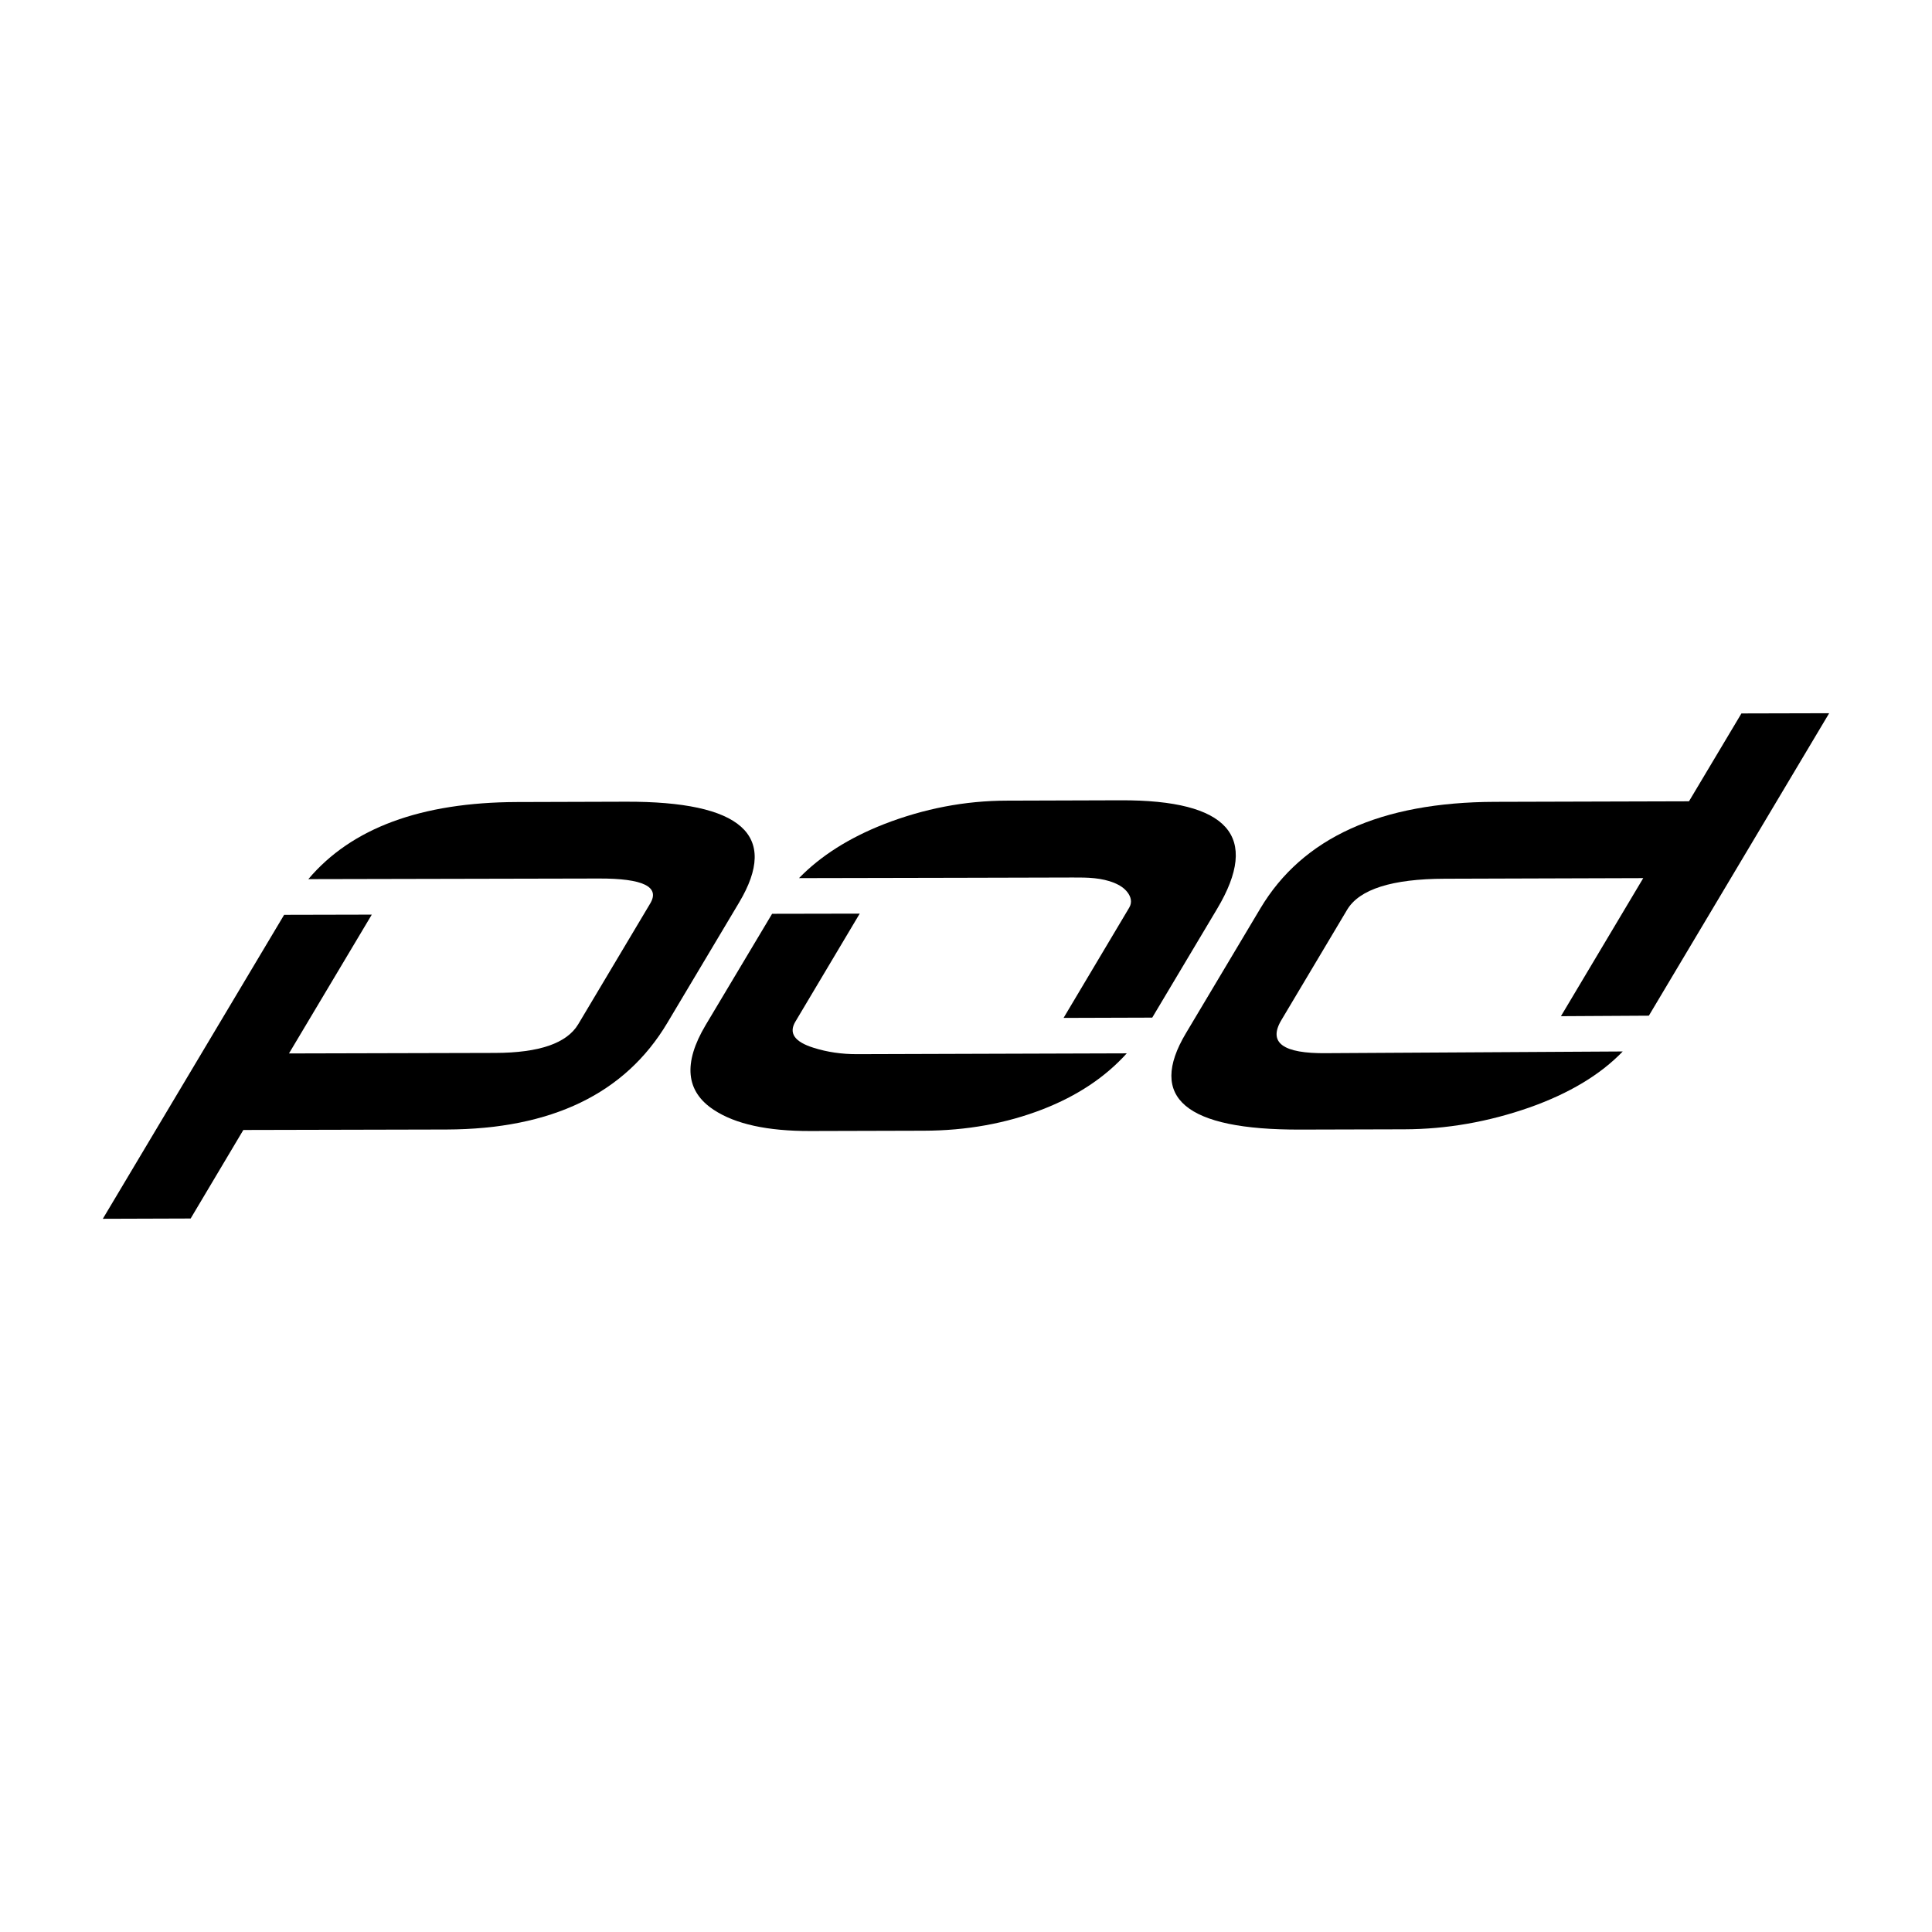
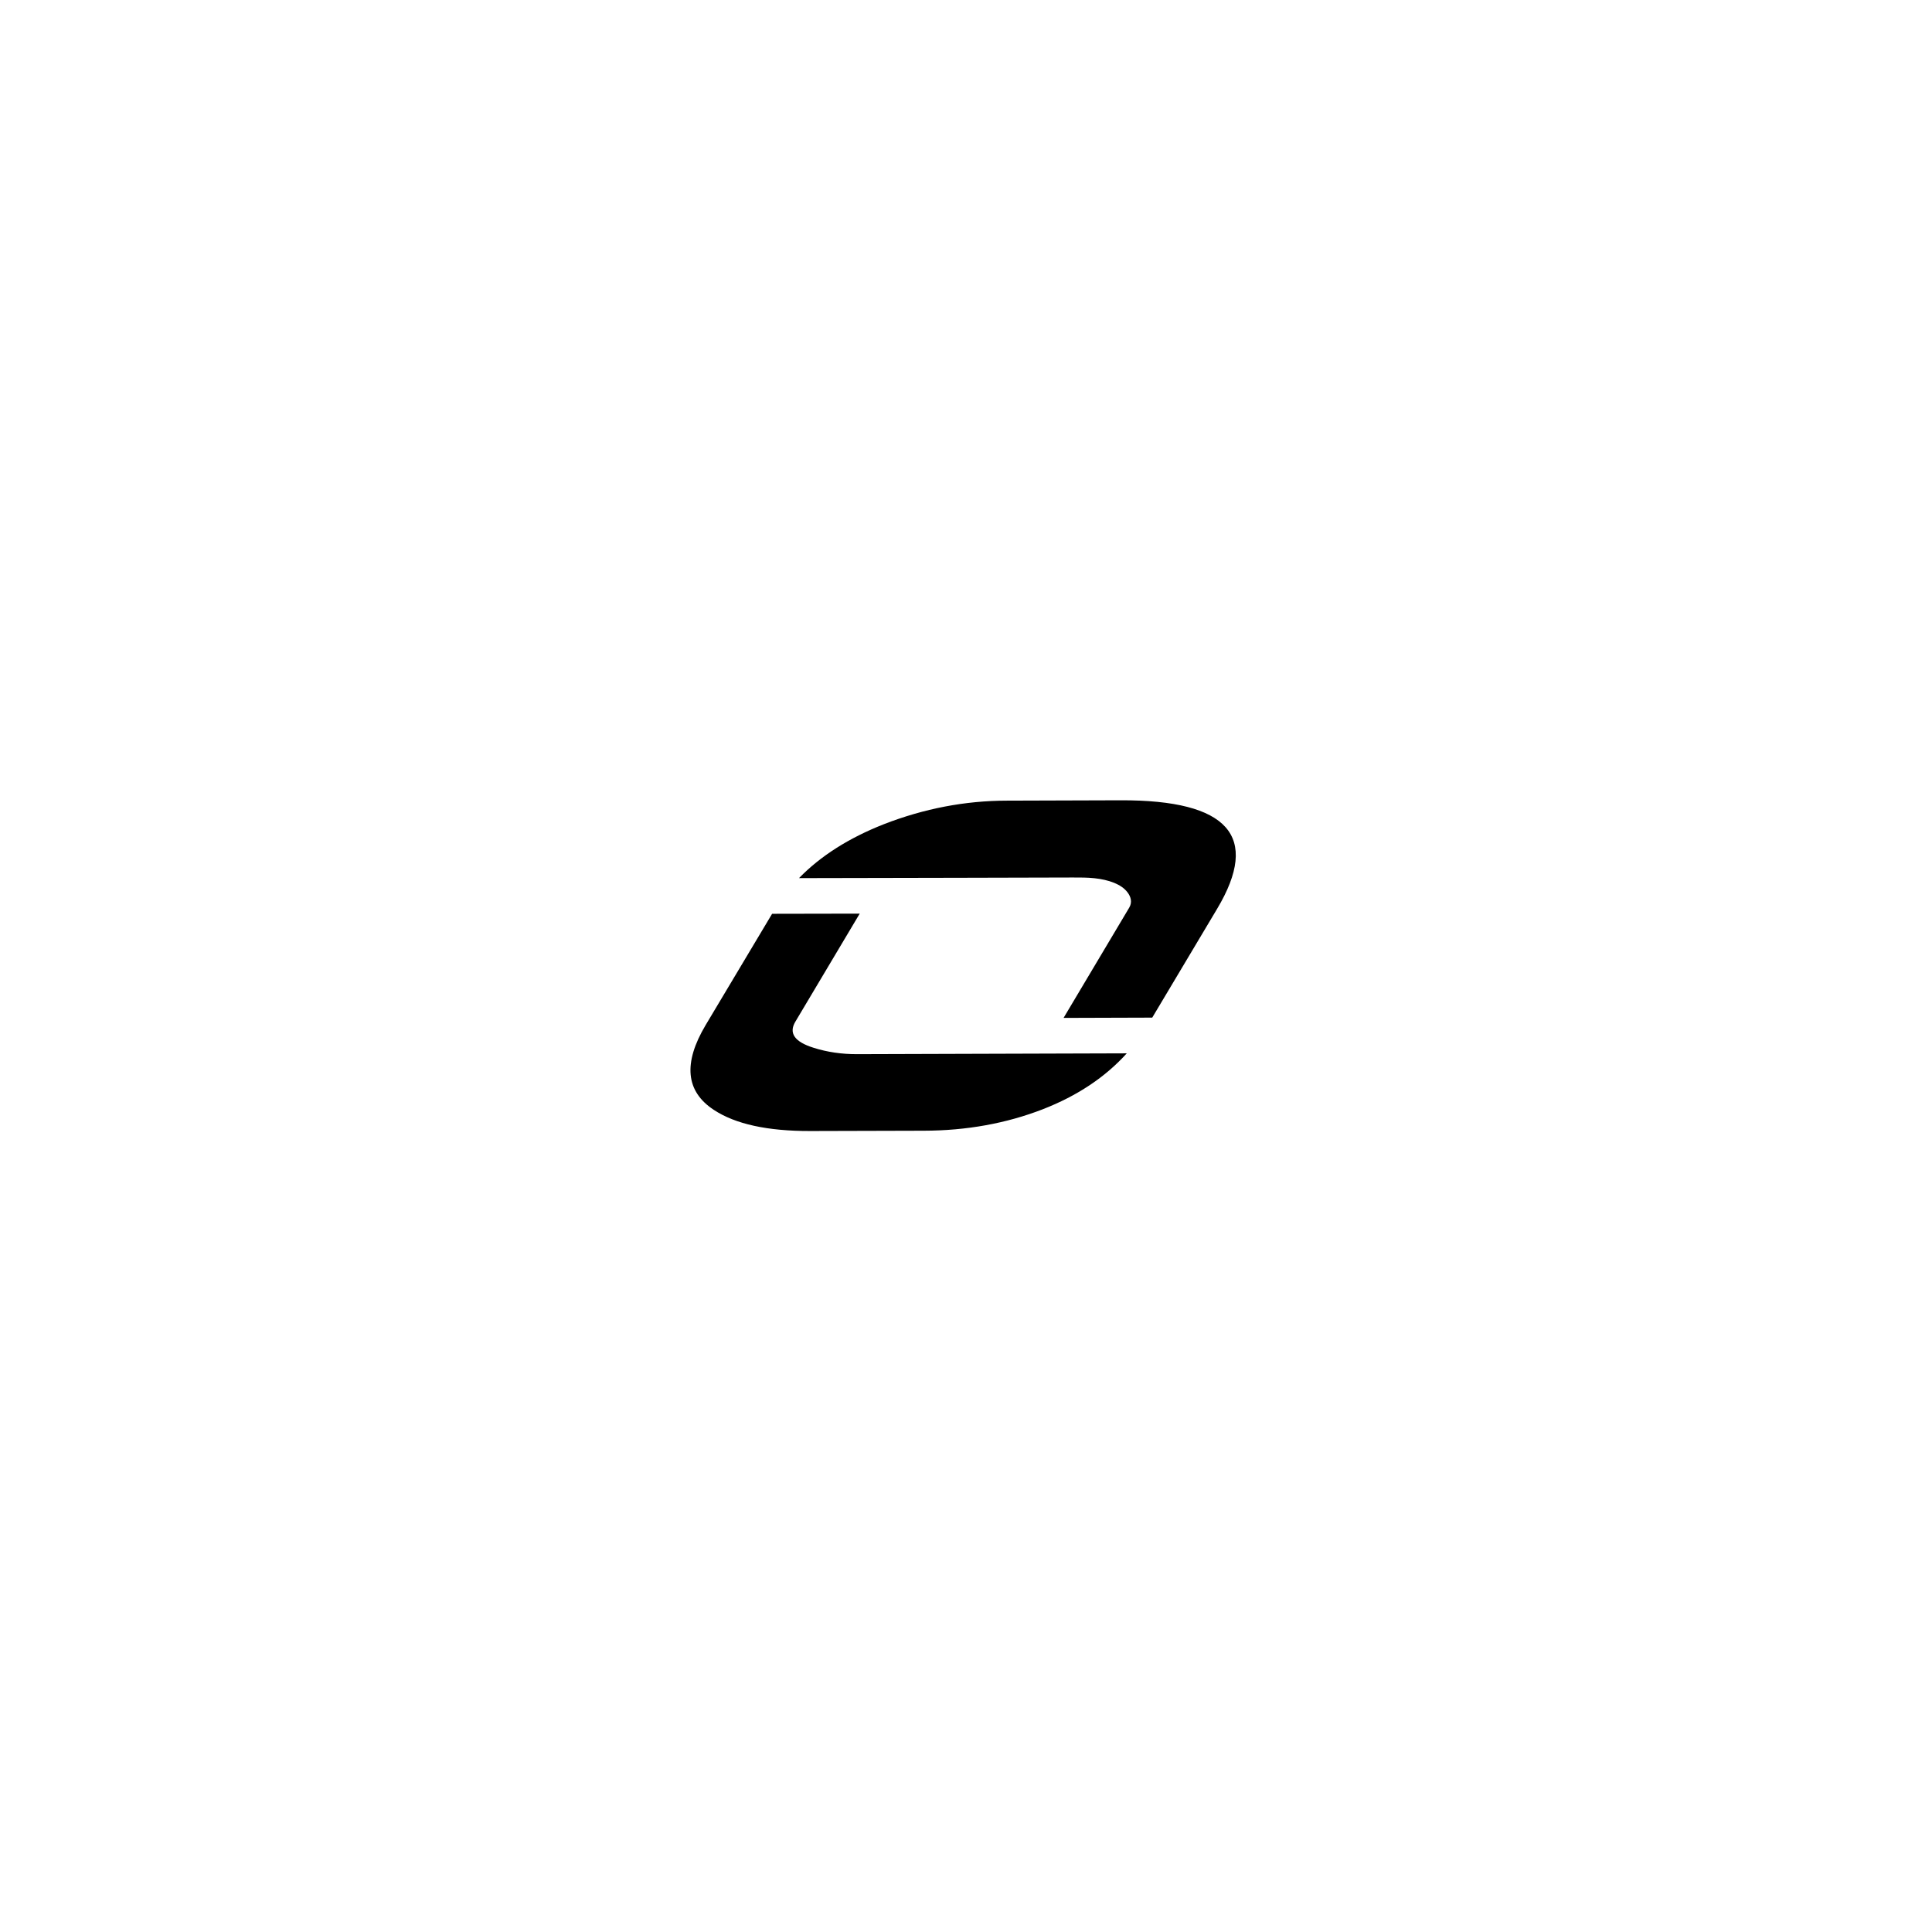
<svg xmlns="http://www.w3.org/2000/svg" xml:space="preserve" viewBox="0 0 400 400" height="400px" width="400px" y="0px" x="0px" id="Layer_1" version="1.1">
  <g>
    <g>
      <g>
-         <path d="M245.533,213.916c-7.986,13.379-0.089,20.033,23.691,19.954c7.191-0.018,14.384-0.038,21.572-0.058     c8.706-0.026,17.356-1.536,25.934-4.543c8.19-2.908,14.603-6.761,19.24-11.574c-20.445,0.118-40.887,0.235-61.329,0.354     c-9.032,0.112-12.151-2.17-9.338-6.864c4.537-7.612,9.073-15.224,13.608-22.835c2.53-4.24,9.287-6.389,20.223-6.418     c13.694-0.043,27.39-0.087,41.082-0.127c-5.68,9.527-11.363,19.058-17.042,28.586c6.067-0.034,12.136-0.067,18.204-0.105     c12.441-20.873,24.89-41.748,37.332-62.621c-6.057,0.015-12.108,0.028-18.165,0.045c-3.618,6.064-7.241,12.129-10.859,18.191     c-13.398,0.038-26.798,0.075-40.194,0.112c-23.636,0.066-39.81,7.427-48.533,22.042     C255.814,196.676,250.673,205.296,245.533,213.916" />
-       </g>
+         </g>
      <g>
-         <path d="M63.839,182.015c8.955-10.593,23.35-15.897,43.175-15.962c7.503-0.022,15.007-0.046,22.509-0.068     c23.998-0.084,31.842,6.883,23.512,20.854c-4.961,8.318-9.922,16.64-14.883,24.957c-8.731,14.642-23.966,21.98-45.679,22.058     c-14.032,0.031-28.063,0.064-42.093,0.097c-3.637,6.109-7.273,12.219-10.908,18.328c-6.061,0.02-12.123,0.041-18.184,0.059     c12.513-20.978,25.025-41.955,37.538-62.932c6.051-0.014,12.101-0.026,18.149-0.041c-5.714,9.581-11.429,19.161-17.145,28.74     c14.23-0.035,28.461-0.072,42.691-0.107c9.123-0.027,14.848-1.998,17.203-5.954c4.961-8.323,9.922-16.645,14.885-24.969     c2.096-3.481-1.461-5.218-10.621-5.187C103.939,181.928,83.891,181.973,63.839,182.015" />
-       </g>
+         </g>
      <g>
        <path d="M238.557,210.688c4.479-7.51,8.958-15.021,13.438-22.53c8.965-15.025,2.332-22.533-19.938-22.467     c-7.866,0.024-15.724,0.048-23.585,0.074c-8.671,0.008-17.16,1.647-25.477,4.878c-7.253,2.854-13.113,6.579-17.569,11.162     c11.235-0.026,22.475-0.047,33.709-0.069c7.667-0.019,15.335-0.039,23.001-0.058c1.491,0,2.995-0.009,4.451,0.149     c1.459,0.151,2.864,0.463,4.058,0.943c1.192,0.486,2.168,1.129,2.823,2.02c0.658,0.882,0.996,2.003,0.319,3.139     c-4.531,7.605-9.06,15.215-13.586,22.817C226.319,210.727,232.438,210.709,238.557,210.688" />
      </g>
      <g>
        <path d="M159.856,189.191c-4.59,7.686-9.18,15.37-13.769,23.053c-4.683,7.877-4.123,13.729,1.712,17.549     c4.456,2.943,11.113,4.393,19.954,4.372c7.842-0.021,15.683-0.042,23.523-0.064c8.845-0.016,17.054-1.513,24.583-4.426     c7.155-2.783,12.958-6.638,17.426-11.592c-18.613,0.059-37.229,0.116-55.844,0.171c-3.173,0.008-6.174-0.43-8.979-1.317     c-3.956-1.229-5.212-3.032-3.792-5.412c4.441-7.456,8.882-14.912,13.323-22.369C171.949,189.168,165.903,189.18,159.856,189.191" />
      </g>
      <g>
        <path d="M299.749,217.904c-0.284,0.001-0.574,0.005-0.863,0.006" />
      </g>
    </g>
  </g>
</svg>